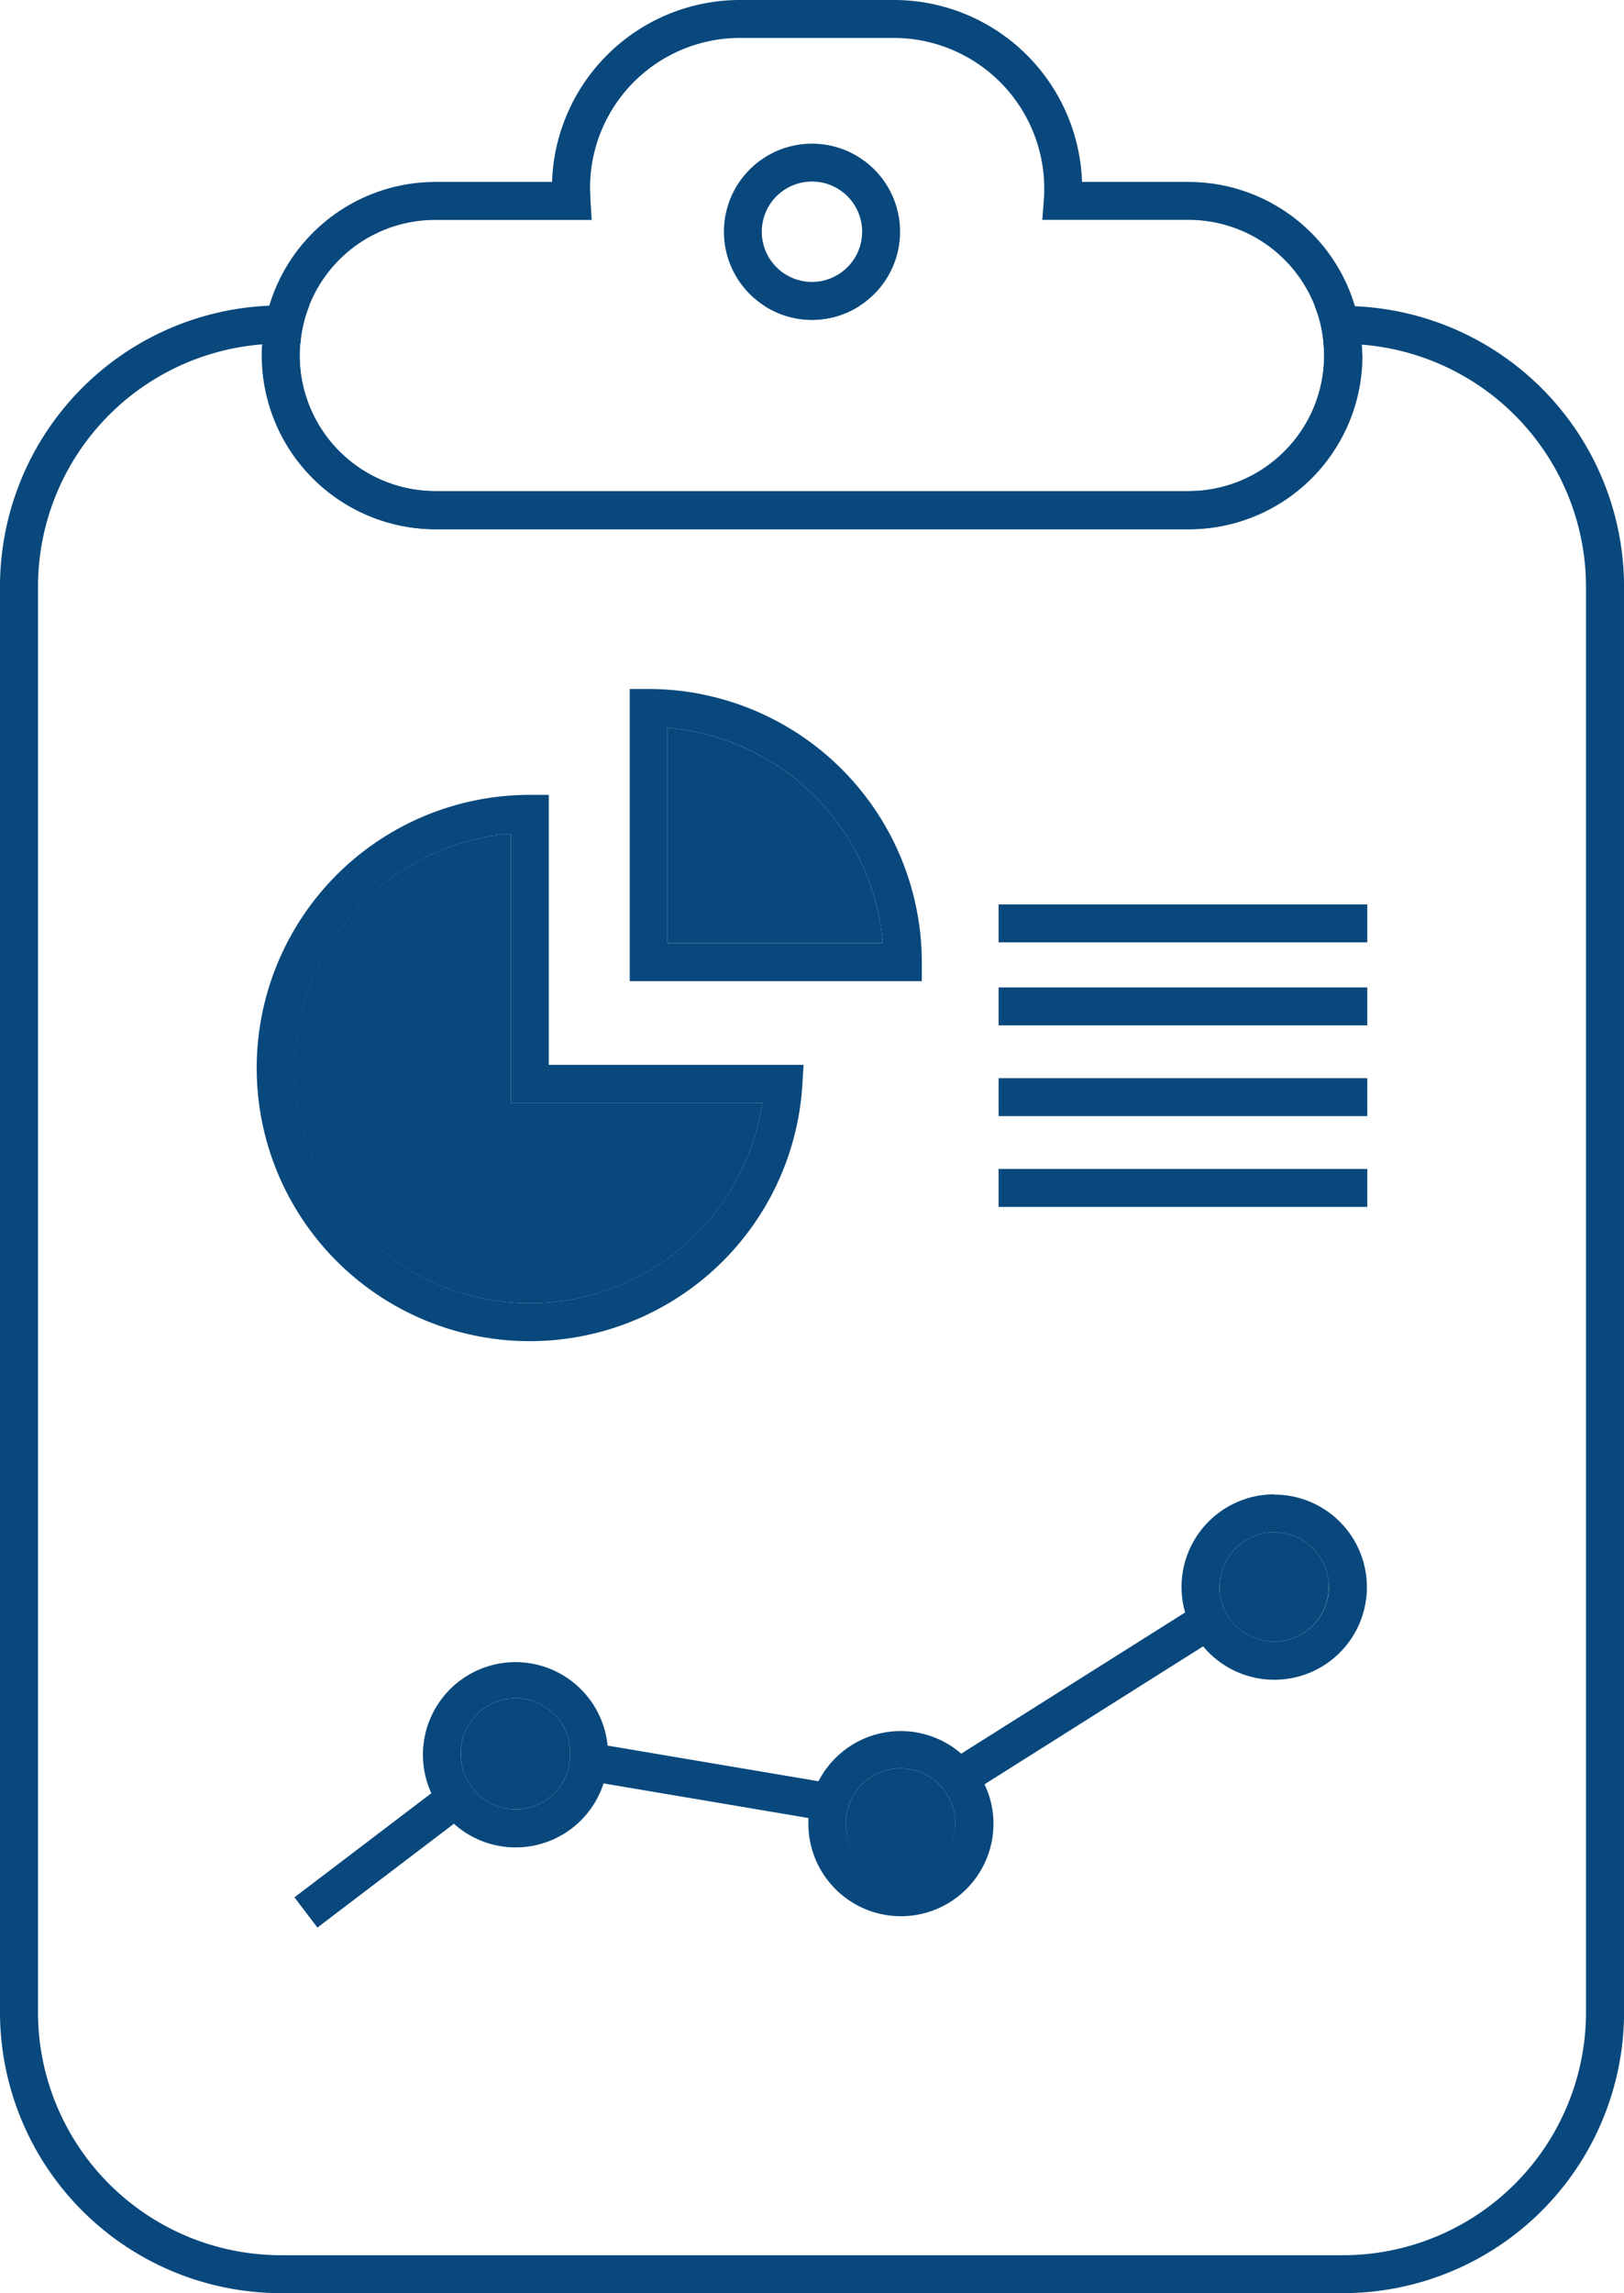
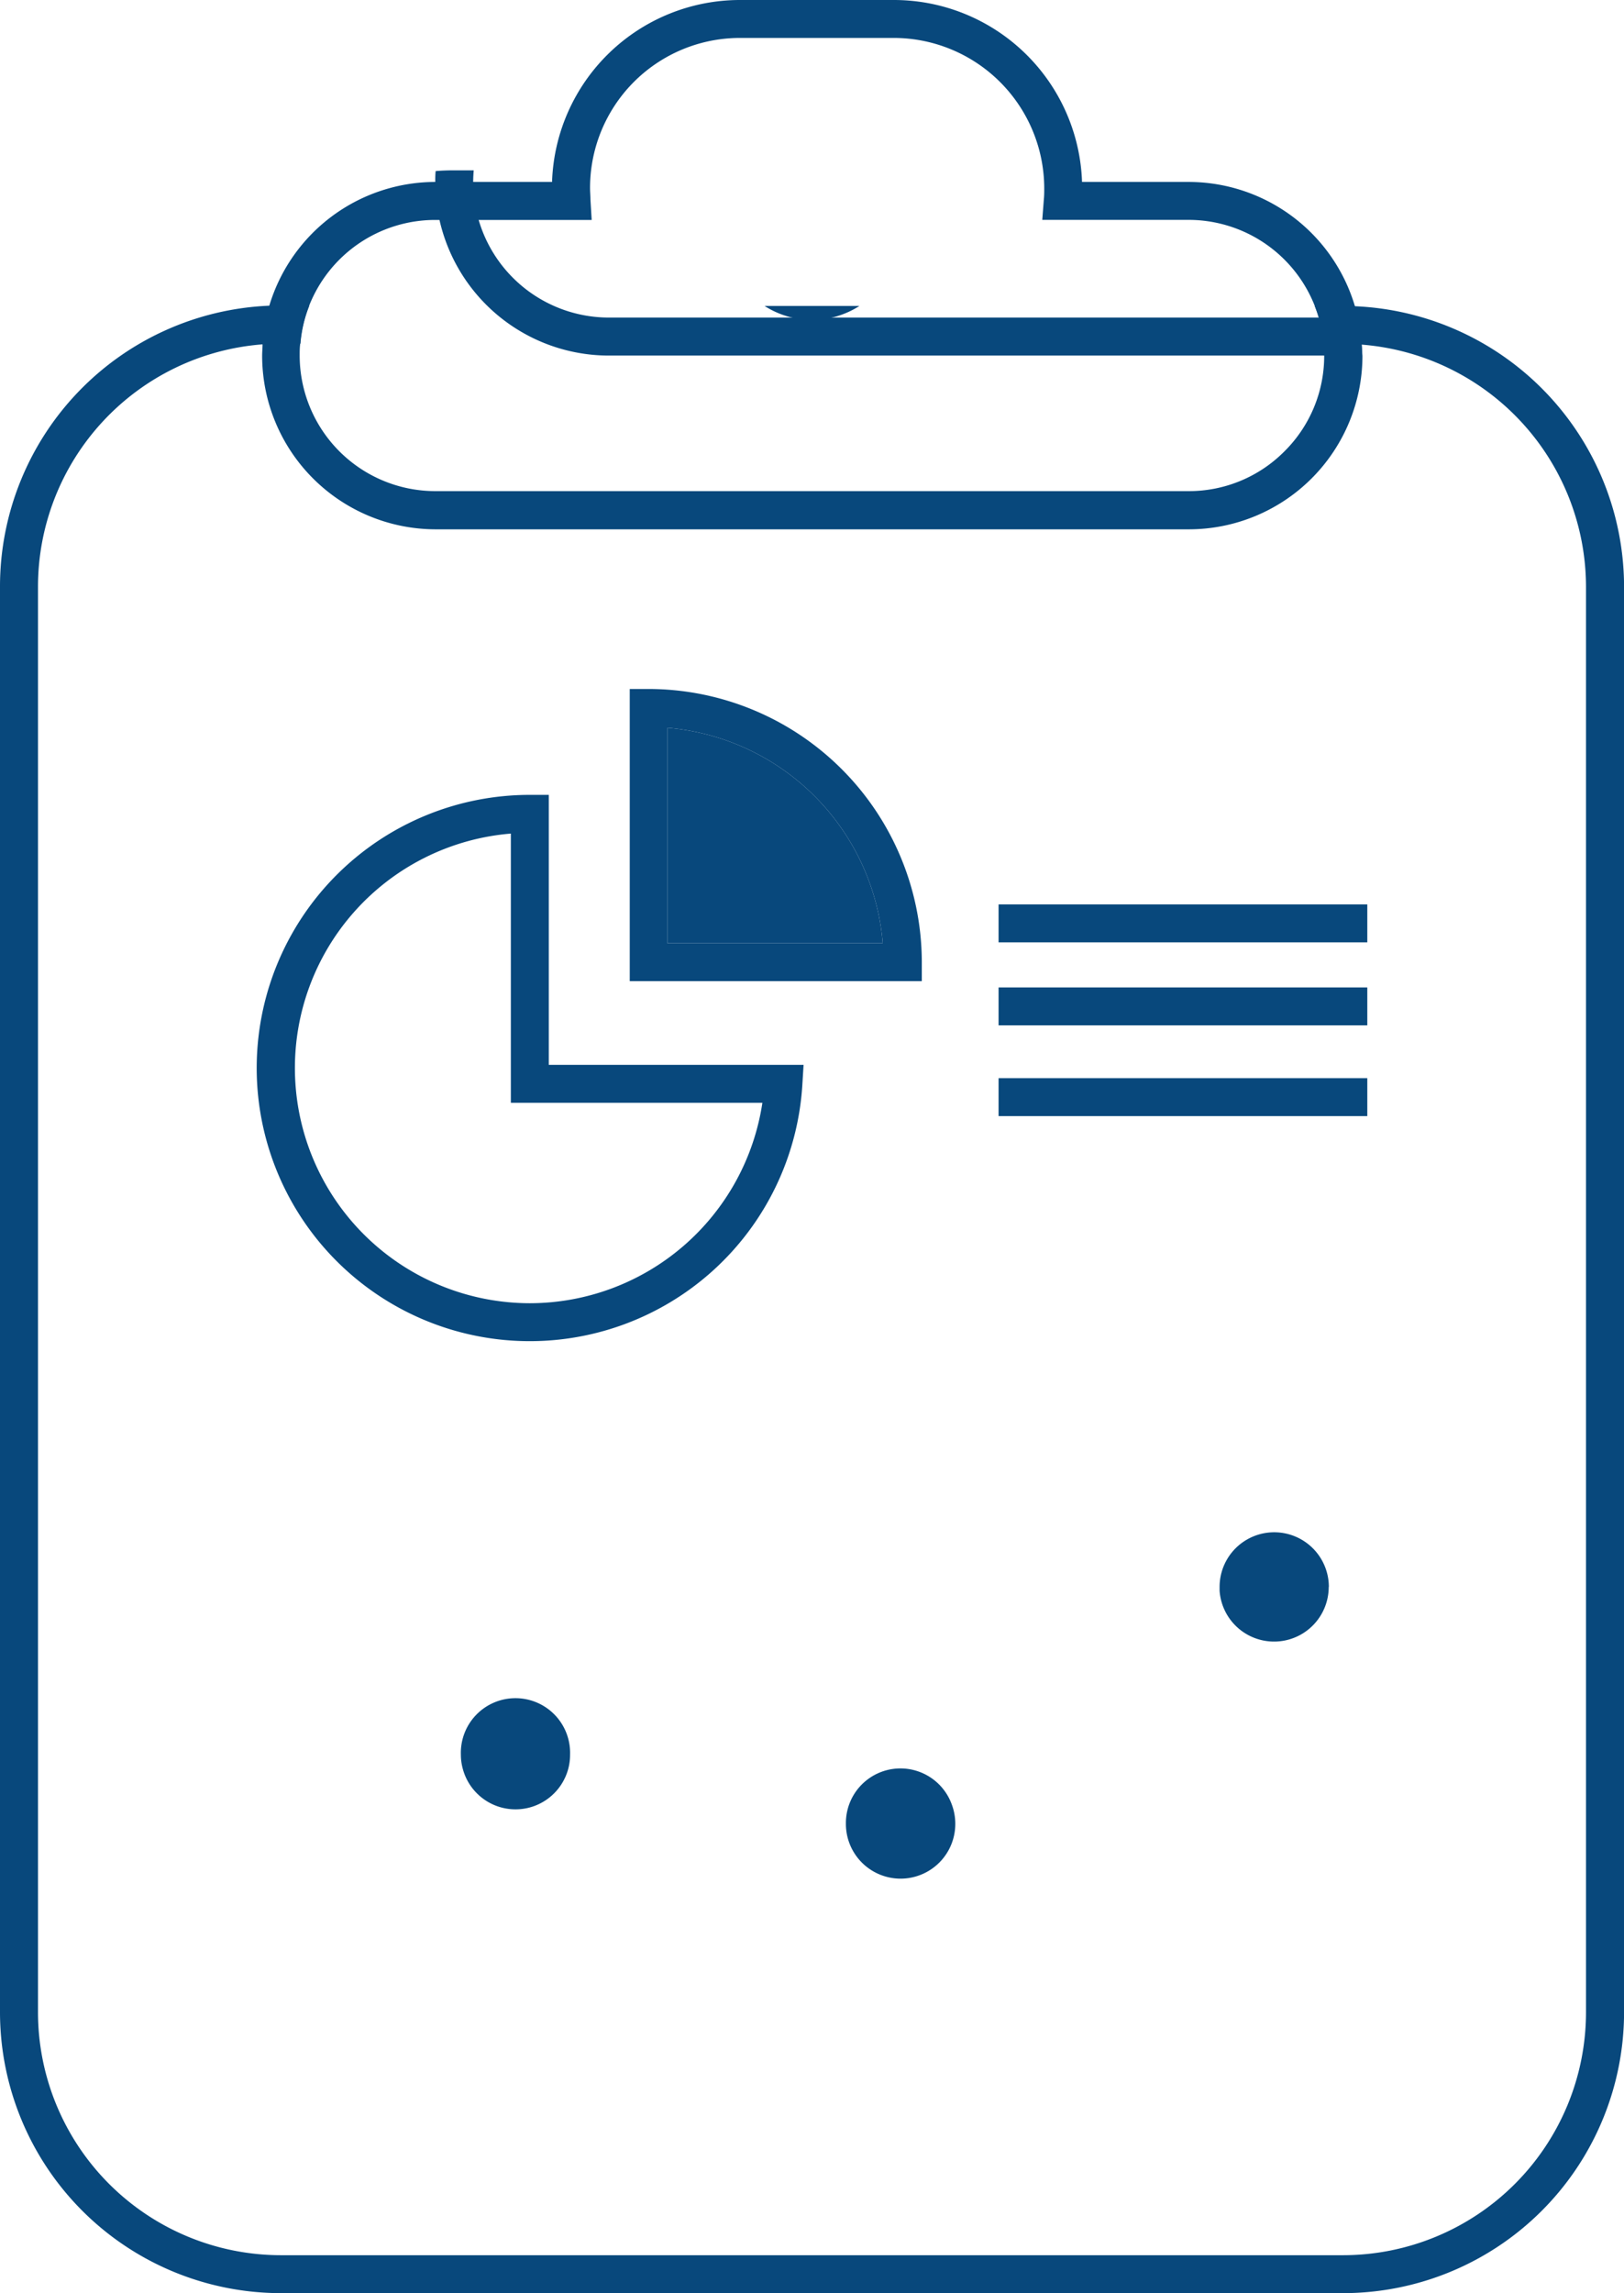
<svg xmlns="http://www.w3.org/2000/svg" id="Layer_1" data-name="Layer 1" viewBox="0 0 247.93 350">
  <defs>
    <style>.cls-1{fill:#08487c;}</style>
  </defs>
  <path class="cls-1" d="M636.59,156.27a13.41,13.41,0,0,0,14.47,0Zm90.12,0c-.59,0-1.18,0-1.78,0h-4.36a19.51,19.51,0,0,1,1.35,5.79h3c1,0,1.89,0,2.82.11a37.13,37.13,0,0,1,34.25,37V416.71a37.11,37.11,0,0,1-37.07,37.07H562.73a37.11,37.11,0,0,1-37.07-37.07V199.13a37.11,37.11,0,0,1,34.26-37c.92-.08,1.87-.11,2.81-.11h3a19.88,19.88,0,0,1,1.35-5.79h-4.35c-.6,0-1.2,0-1.79,0a42.9,42.9,0,0,0-41.08,42.82V416.71a42.91,42.91,0,0,0,42.87,42.86h162.2a42.91,42.91,0,0,0,42.87-42.86V199.13A42.91,42.91,0,0,0,726.71,156.31Z" transform="translate(-519.86 -109.57)" />
-   <path class="cls-1" d="M727.8,163.84a26.51,26.51,0,0,1-26.49,26.49h-115a26.52,26.52,0,0,1-26.49-26.49c0-.56,0-1.12.06-1.67.92-.08,1.87-.11,2.81-.11h3c-.05.59-.08,1.18-.08,1.78a20.72,20.72,0,0,0,20.7,20.69h115A20.71,20.71,0,0,0,722,163.84a17.53,17.53,0,0,0-.09-1.78h3c1,0,1.89,0,2.82.11C727.79,162.72,727.8,163.28,727.8,163.84Z" transform="translate(-519.86 -109.57)" />
+   <path class="cls-1" d="M727.8,163.84h-115a26.52,26.52,0,0,1-26.49-26.49c0-.56,0-1.12.06-1.67.92-.08,1.87-.11,2.81-.11h3c-.05.59-.08,1.18-.08,1.78a20.72,20.72,0,0,0,20.7,20.69h115A20.71,20.71,0,0,0,722,163.84a17.53,17.53,0,0,0-.09-1.78h3c1,0,1.89,0,2.82.11C727.79,162.72,727.8,163.28,727.8,163.84Z" transform="translate(-519.86 -109.57)" />
  <path class="cls-1" d="M727.75,162.17a26.5,26.5,0,0,0-26.44-24.83H685.05a28.75,28.75,0,0,0-28.7-27.77h-23.5a28.71,28.71,0,0,0-28.71,27.77H586.35a26.5,26.5,0,0,0-25.41,19,25.51,25.51,0,0,0-1,5.86c0,.55-.06,1.11-.06,1.67a26.52,26.52,0,0,0,26.49,26.49h115a26.51,26.51,0,0,0,26.49-26.49C727.8,163.28,727.79,162.72,727.75,162.17Zm-11.81,16.3a20.54,20.54,0,0,1-14.63,6.06h-115a20.72,20.72,0,0,1-20.7-20.69c0-.6,0-1.19.08-1.78a19.88,19.88,0,0,1,1.35-5.79,20.69,20.69,0,0,1,19.27-13.13h23.88L610,140c0-.57-.06-1.15-.06-1.73a22.89,22.89,0,0,1,22.92-22.91h23.5a23,23,0,0,1,22.92,22.91c0,.58,0,1.16-.06,1.73l-.24,3.13h22.34a20.71,20.71,0,0,1,19.26,13.13,19.51,19.51,0,0,1,1.35,5.79,17.53,17.53,0,0,1,.09,1.78A20.51,20.51,0,0,1,715.94,178.47Z" transform="translate(-519.86 -109.57)" />
-   <path class="cls-1" d="M643.83,131.5a13.44,13.44,0,0,0-7.24,24.77,13.41,13.41,0,0,0,14.47,0,13.44,13.44,0,0,0-7.23-24.77Zm0,21.1a7.66,7.66,0,1,1,7.65-7.66A7.67,7.67,0,0,1,643.83,152.6Z" transform="translate(-519.86 -109.57)" />
-   <path class="cls-1" d="M714.37,337.65a14.15,14.15,0,0,0-14.13,14.13,14,14,0,0,0,.55,3.9l-34.18,21.55a14.11,14.11,0,0,0-21.79,4.21L612.62,376a14.13,14.13,0,1,0-26.91,7.27l-20.9,15.89,3.51,4.61,20.84-15.84A14.1,14.1,0,0,0,612,381.77l31.27,5.28c0,.29,0,.57,0,.86a14.13,14.13,0,1,0,28.26,0,13.9,13.9,0,0,0-1.37-6l33.38-21.06a14.13,14.13,0,1,0,10.86-23.16Zm-108.2,43.14a8.33,8.33,0,0,1-15.64-1.18,8.15,8.15,0,0,1-.31-2.22,8.34,8.34,0,1,1,16.67,0A8.22,8.22,0,0,1,606.17,380.79Zm51.2,15.46A8.36,8.36,0,0,1,649,388v-.11A8.33,8.33,0,0,1,665.17,385h0a8.36,8.36,0,0,1-7.81,11.26Zm57-36.13a8.35,8.35,0,0,1-8.32-7.76c0-.19,0-.38,0-.58a8.34,8.34,0,1,1,8.34,8.34Z" transform="translate(-519.86 -109.57)" />
  <path class="cls-1" d="M606.89,377.39a8.22,8.22,0,0,1-.72,3.4,8.33,8.33,0,0,1-15.64-1.18,8.15,8.15,0,0,1-.31-2.22,8.34,8.34,0,1,1,16.67,0Z" transform="translate(-519.86 -109.57)" />
  <path class="cls-1" d="M665.7,387.91A8.34,8.34,0,0,1,649,388v-.11A8.33,8.33,0,0,1,665.17,385h0A8.35,8.35,0,0,1,665.7,387.91Z" transform="translate(-519.86 -109.57)" />
  <path class="cls-1" d="M722.71,351.78a8.34,8.34,0,0,1-16.66.58c0-.19,0-.38,0-.58a8.34,8.34,0,0,1,16.68,0Z" transform="translate(-519.86 -109.57)" />
  <rect class="cls-1" x="152.45" y="138.04" width="56.29" height="5.79" />
  <rect class="cls-1" x="152.45" y="150.71" width="56.29" height="5.79" />
  <rect class="cls-1" x="152.45" y="164.56" width="56.29" height="5.79" />
-   <rect class="cls-1" x="152.45" y="178.42" width="56.29" height="5.79" />
-   <path class="cls-1" d="M597.85,277.89V236.8a35.9,35.9,0,1,0,38.4,41.09Z" transform="translate(-519.86 -109.57)" />
  <path class="cls-1" d="M603.64,272.09v-41.2h-2.9a41.69,41.69,0,1,0,41.61,44.27l.19-3.07Zm-2.9,36.39a35.9,35.9,0,0,1-2.89-71.68v41.09h38.4A35.94,35.94,0,0,1,600.74,308.48Z" transform="translate(-519.86 -109.57)" />
  <path class="cls-1" d="M621.74,220.65v32.88h32.89A36,36,0,0,0,621.74,220.65Z" transform="translate(-519.86 -109.57)" />
  <path class="cls-1" d="M618.85,214.73H616v44.59h44.59v-2.89A41.76,41.76,0,0,0,618.85,214.73Zm2.89,38.8V220.65a36,36,0,0,1,32.89,32.88Z" transform="translate(-519.86 -109.57)" />
</svg>